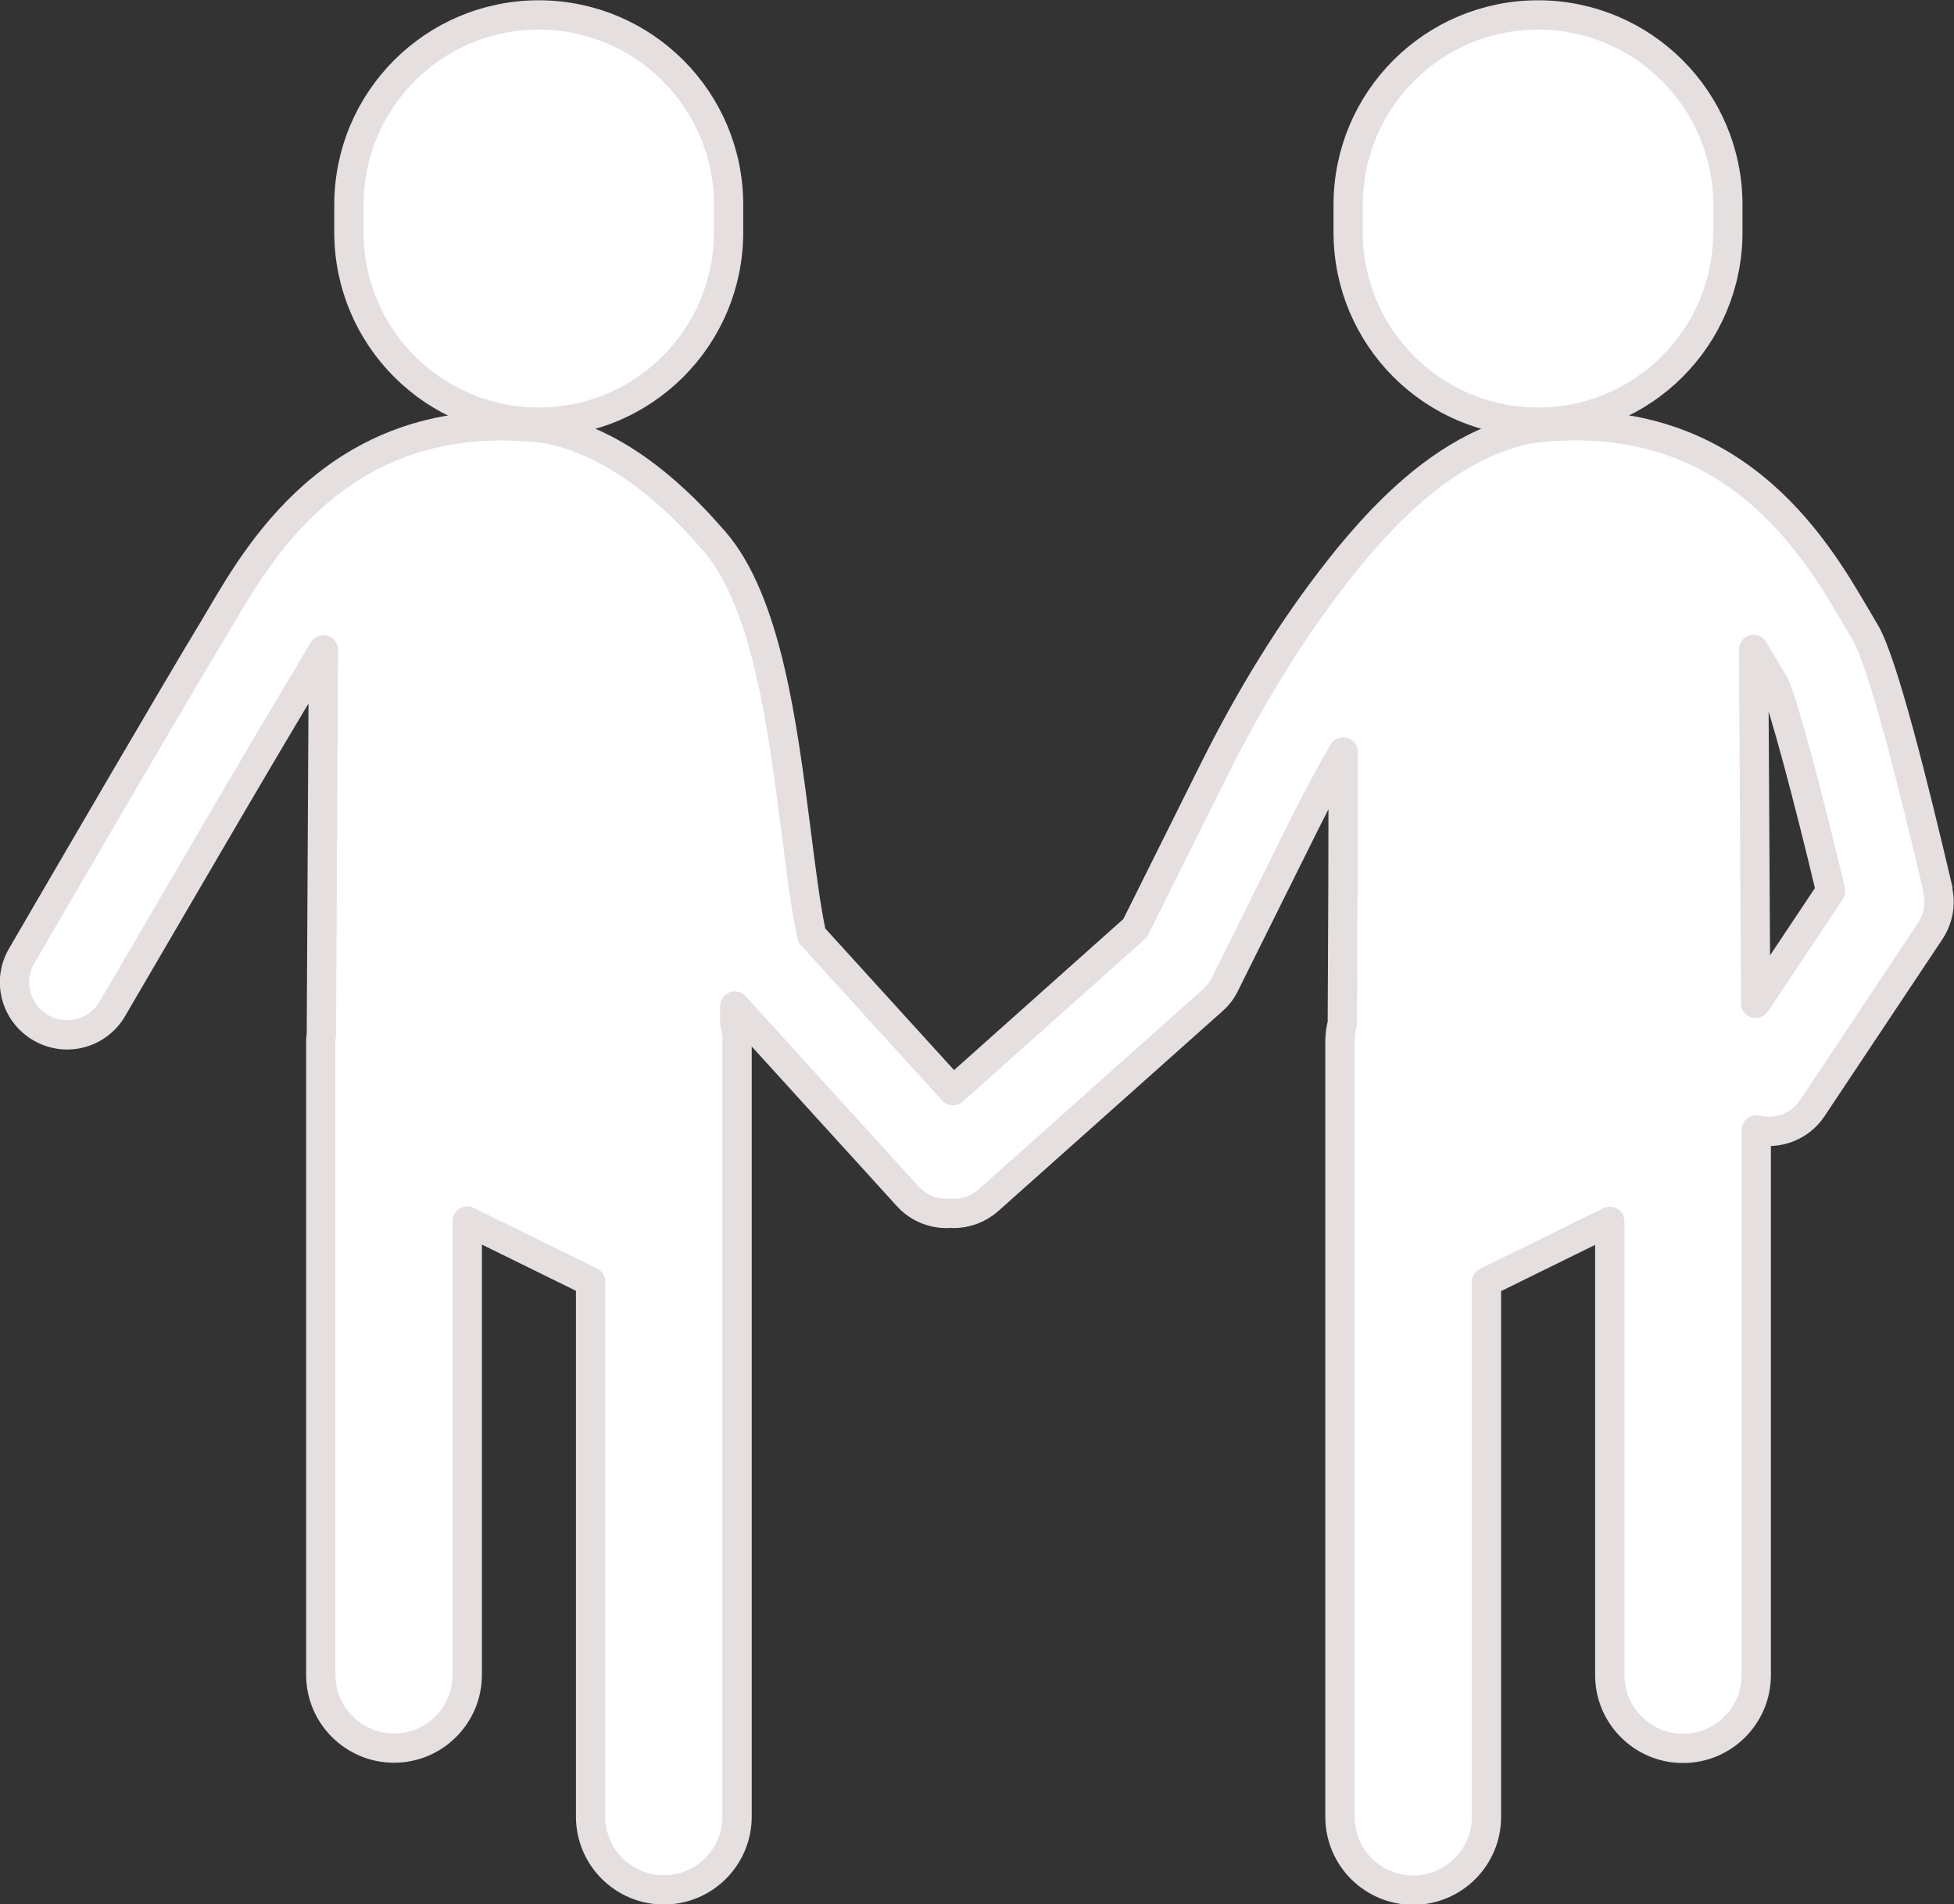
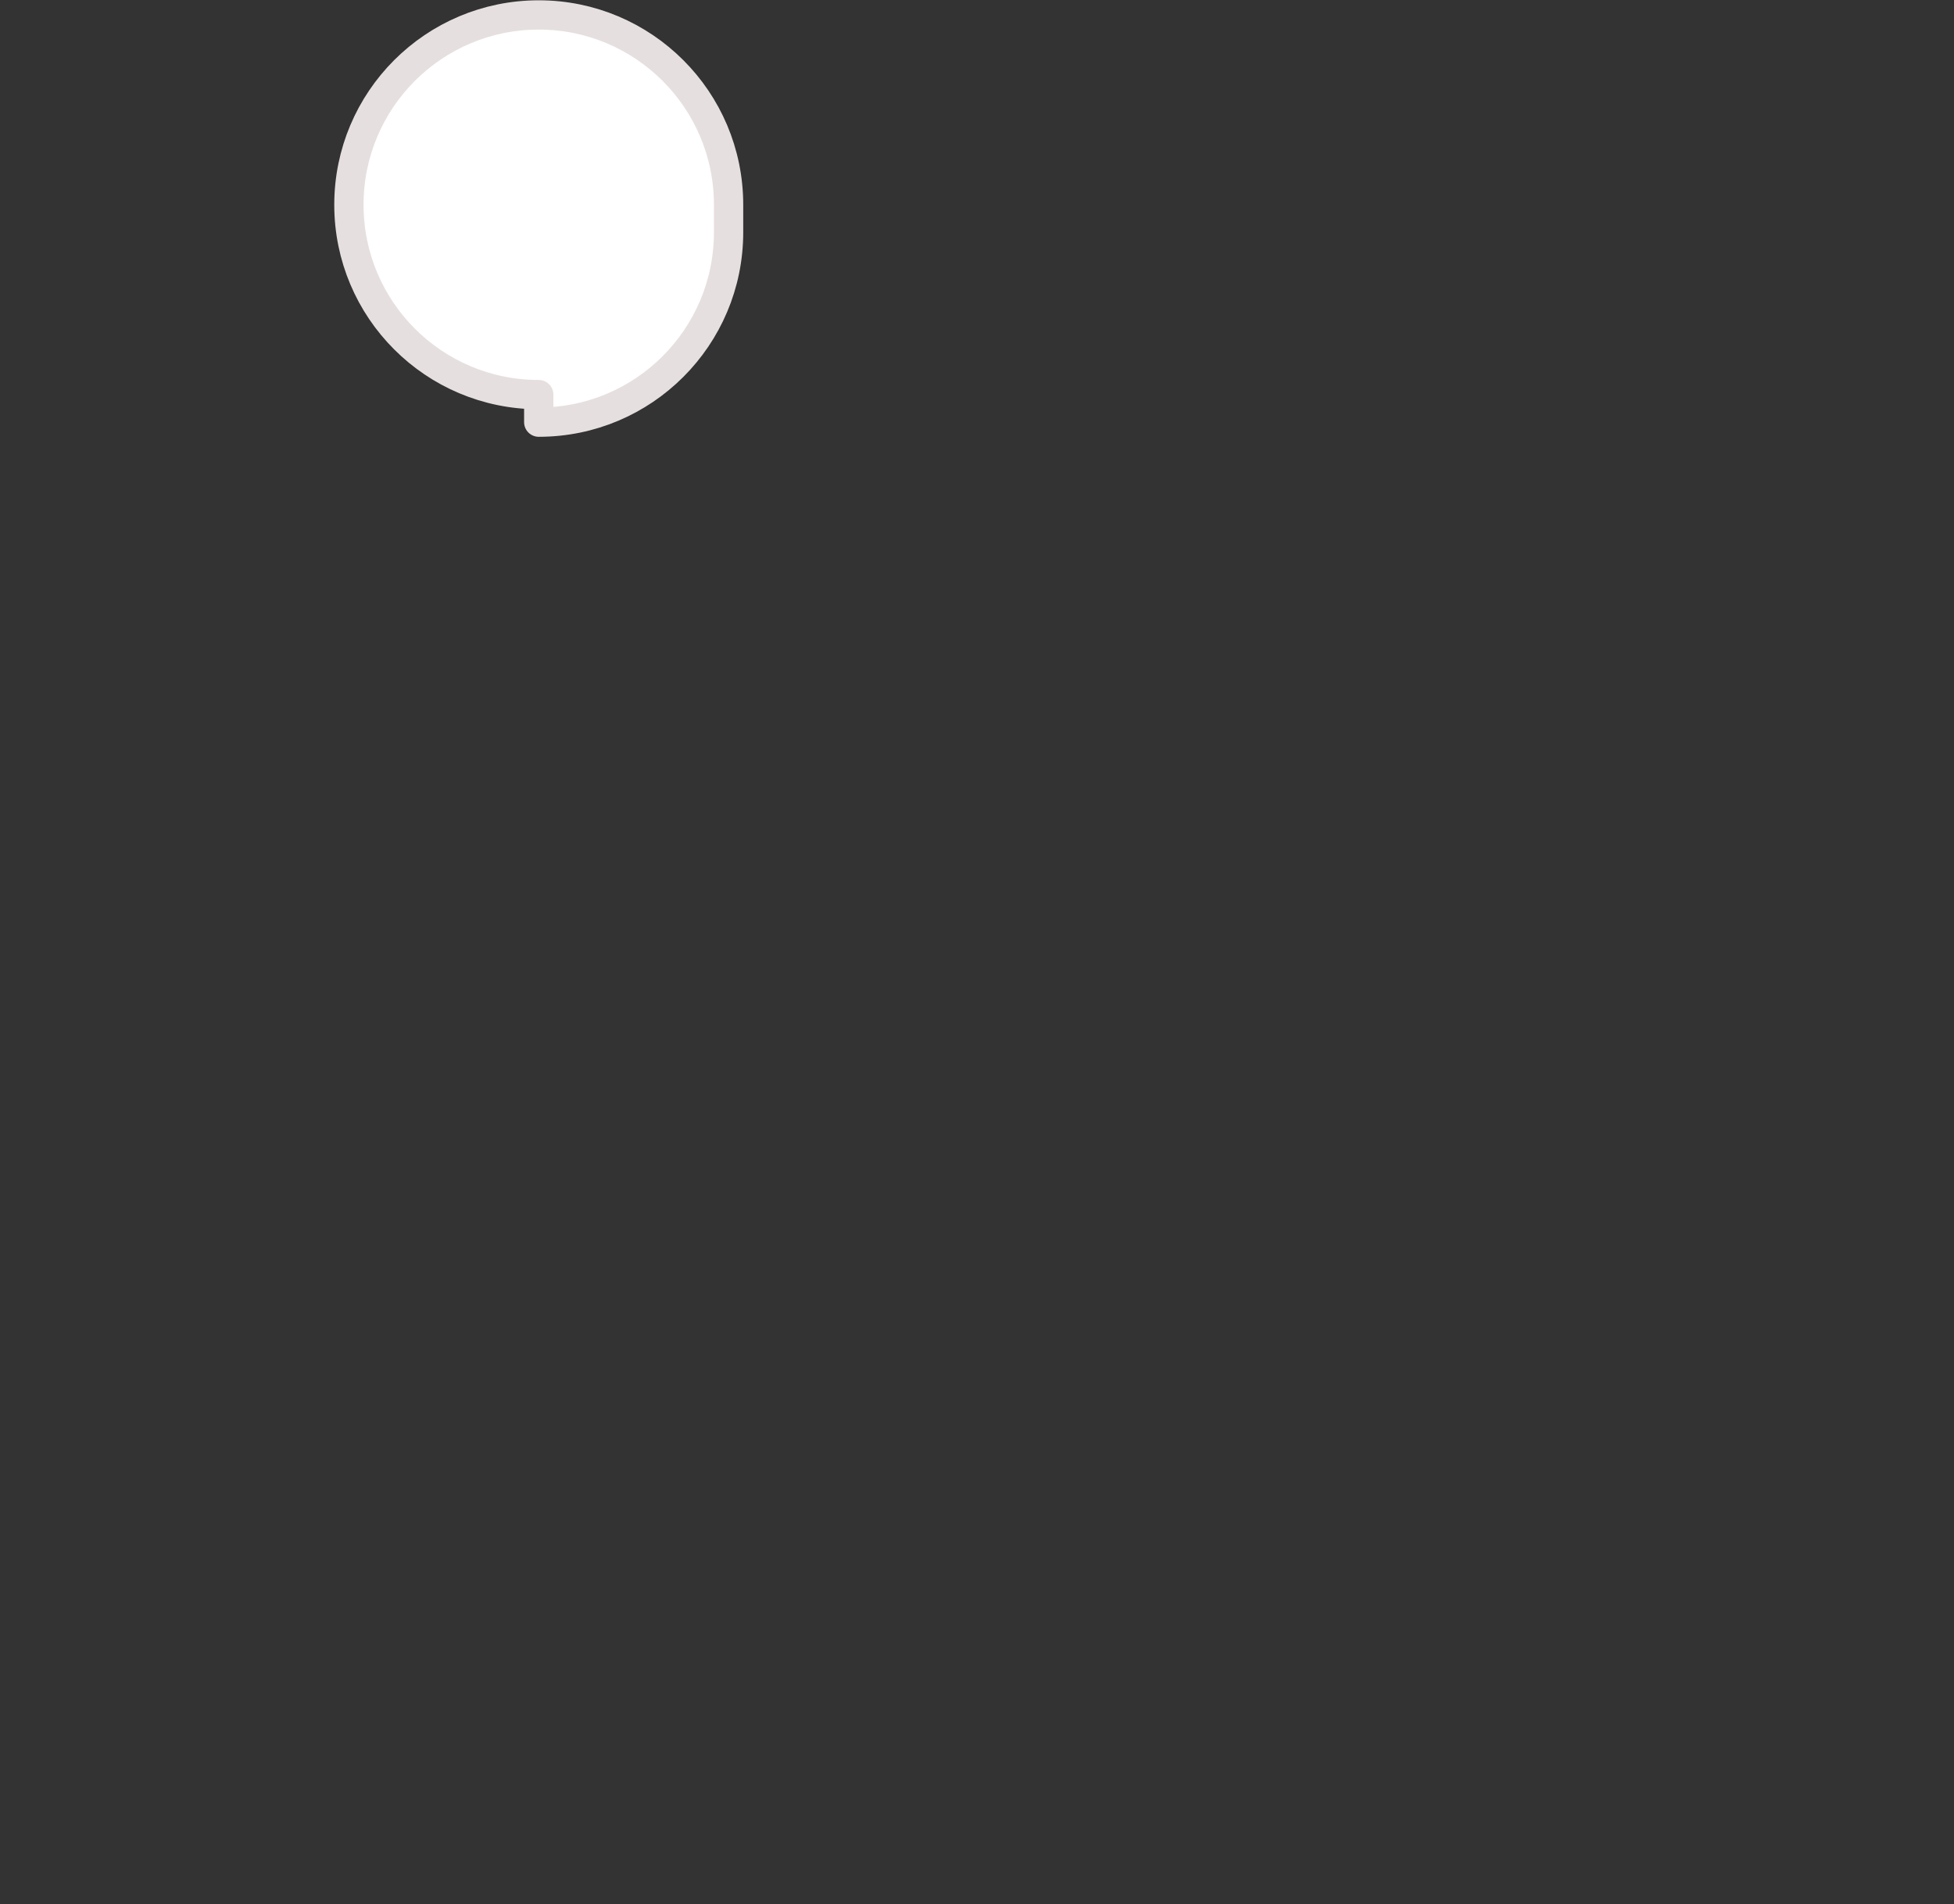
<svg xmlns="http://www.w3.org/2000/svg" id="_レイヤー_2" data-name="レイヤー 2" width="66.7" height="65" viewBox="0 0 66.7 65">
  <rect x="0" y="0" width="66.7" height="65" fill="#333333" stroke="none" />
  <defs>
    <style>
      .cls-1 {
        fill: #fff;
        stroke: #e6dfdf;
        stroke-linecap: round;
        stroke-linejoin: round;
        stroke-width: 1px;
        vector-effect: non-scaling-stroke;
      }
    </style>
  </defs>
  <g id="_レイアウト" data-name="レイアウト">
    <g>
-       <path class="cls-1" d="M18.39,14.41c3.58,0,6.48-2.9,6.48-6.48v-.94c0-3.58-2.9-6.48-6.48-6.48s-6.48,2.9-6.48,6.48v.94c0,3.58,2.9,6.48,6.48,6.48Z" />
-       <path class="cls-1" d="M66.15,30.35c-.81-3.46-1.89-7.81-2.5-8.8l-.32-.54c-1.38-2.35-4.24-7.23-11.08-6.38-.05,0-.11.02-.16.03-1.93.42-3.54,1.67-4.82,2.98-.03.03-.06.06-.09.09-.56.59-1.07,1.19-1.49,1.73-1.58,2.01-2.99,4.28-4.32,6.96l-2.62,5.26-6.22,5.55-4.82-5.3c-.2-.91-.36-2.18-.53-3.52-.47-3.69-1.01-7.87-2.8-9.94-.24-.27-.47-.53-.71-.78,0,0-.02-.02-.02-.02-1.61-1.66-3.21-2.65-4.85-3.01-.05-.01-.1-.02-.16-.03-6.84-.84-9.7,4.04-11.08,6.38l-.32.54c-.59.97-1.86,3.13-3.13,5.3-1.69,2.89-3.37,5.78-3.37,5.78-.5.85-.21,1.95.65,2.45.86.5,1.95.21,2.45-.65,0,0,1.68-2.88,3.37-5.77,1.25-2.14,2.52-4.29,3.1-5.25.11-.18.23-.38.35-.59.12-.21.25-.43.38-.64l-.07,13.11c0,.07-.02.15-.02.22v21.66c0,1.38,1.12,2.5,2.5,2.5s2.5-1.12,2.5-2.5v-15.49l4.21,2.07v18.26c0,1.38,1.12,2.5,2.5,2.5s2.5-1.12,2.5-2.5v-15.8h0s0-.01,0-.04v-10.65c0-.21-.03-.41-.08-.6,0-.19,0-.38,0-.58l5.9,6.49c.35.39.84.59,1.32.59.04,0,.09,0,.13-.01.04,0,.08.01.12.01.42,0,.85-.15,1.19-.45l7.66-6.83c.17-.15.31-.33.41-.54l2.77-5.57c.41-.83.84-1.61,1.27-2.36,0,2.71-.01,6.05-.03,9.26-.05.19-.08.4-.08.6v26.49c0,1.38,1.12,2.5,2.5,2.5s2.5-1.12,2.5-2.5v-18.26l4.21-2.07v15.49c0,1.38,1.12,2.5,2.5,2.5s2.5-1.12,2.5-2.5v-17.95h0s0-.05,0-.05v-.61c.71.17,1.48-.1,1.91-.74l4.03-6.05c.27-.41.37-.92.25-1.4ZM59.93,34.25l-.07-12.08c.13.22.26.43.38.64.12.21.24.41.33.55.3.61,1.19,3.98,1.92,7.05l-2.56,3.84Z" />
-       <path class="cls-1" d="M52.5,14.41c3.58,0,6.48-2.9,6.48-6.48v-.94c0-3.58-2.9-6.48-6.48-6.48s-6.48,2.9-6.48,6.48v.94c0,3.58,2.9,6.48,6.48,6.48Z" />
+       <path class="cls-1" d="M18.39,14.41c3.58,0,6.48-2.9,6.48-6.48v-.94c0-3.58-2.9-6.48-6.48-6.48s-6.48,2.9-6.48,6.48c0,3.58,2.9,6.48,6.48,6.48Z" />
    </g>
  </g>
</svg>